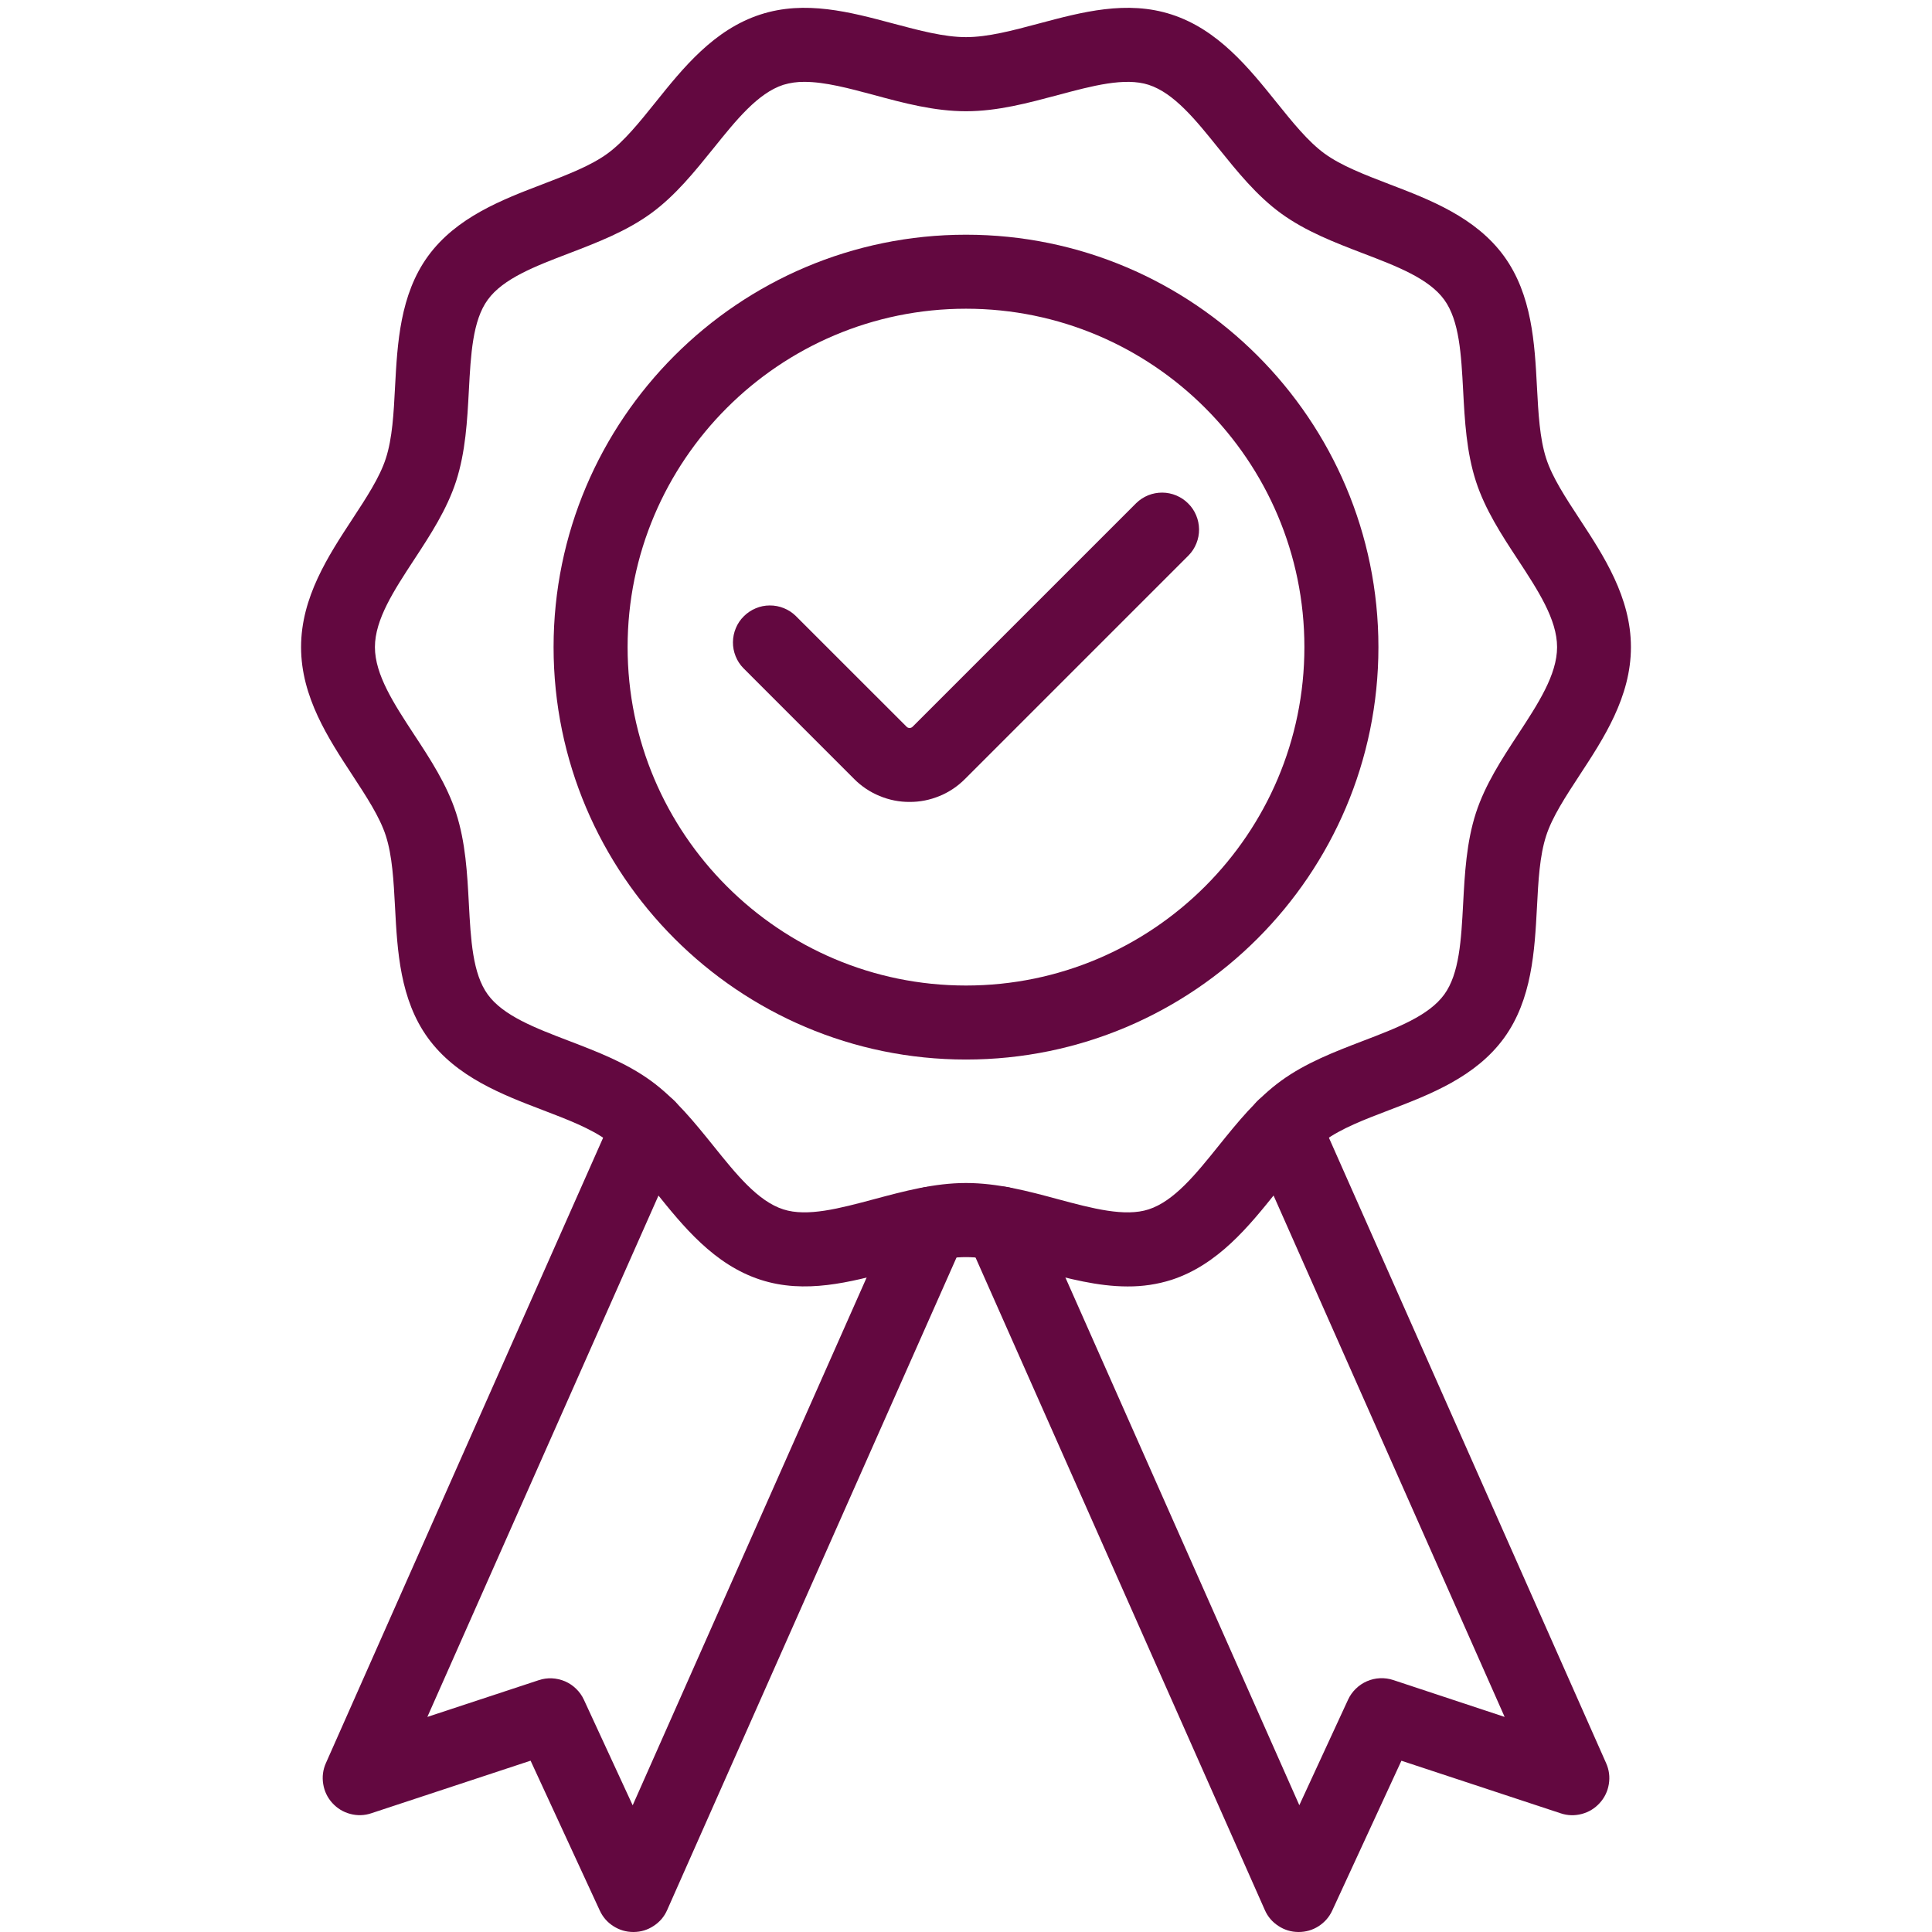
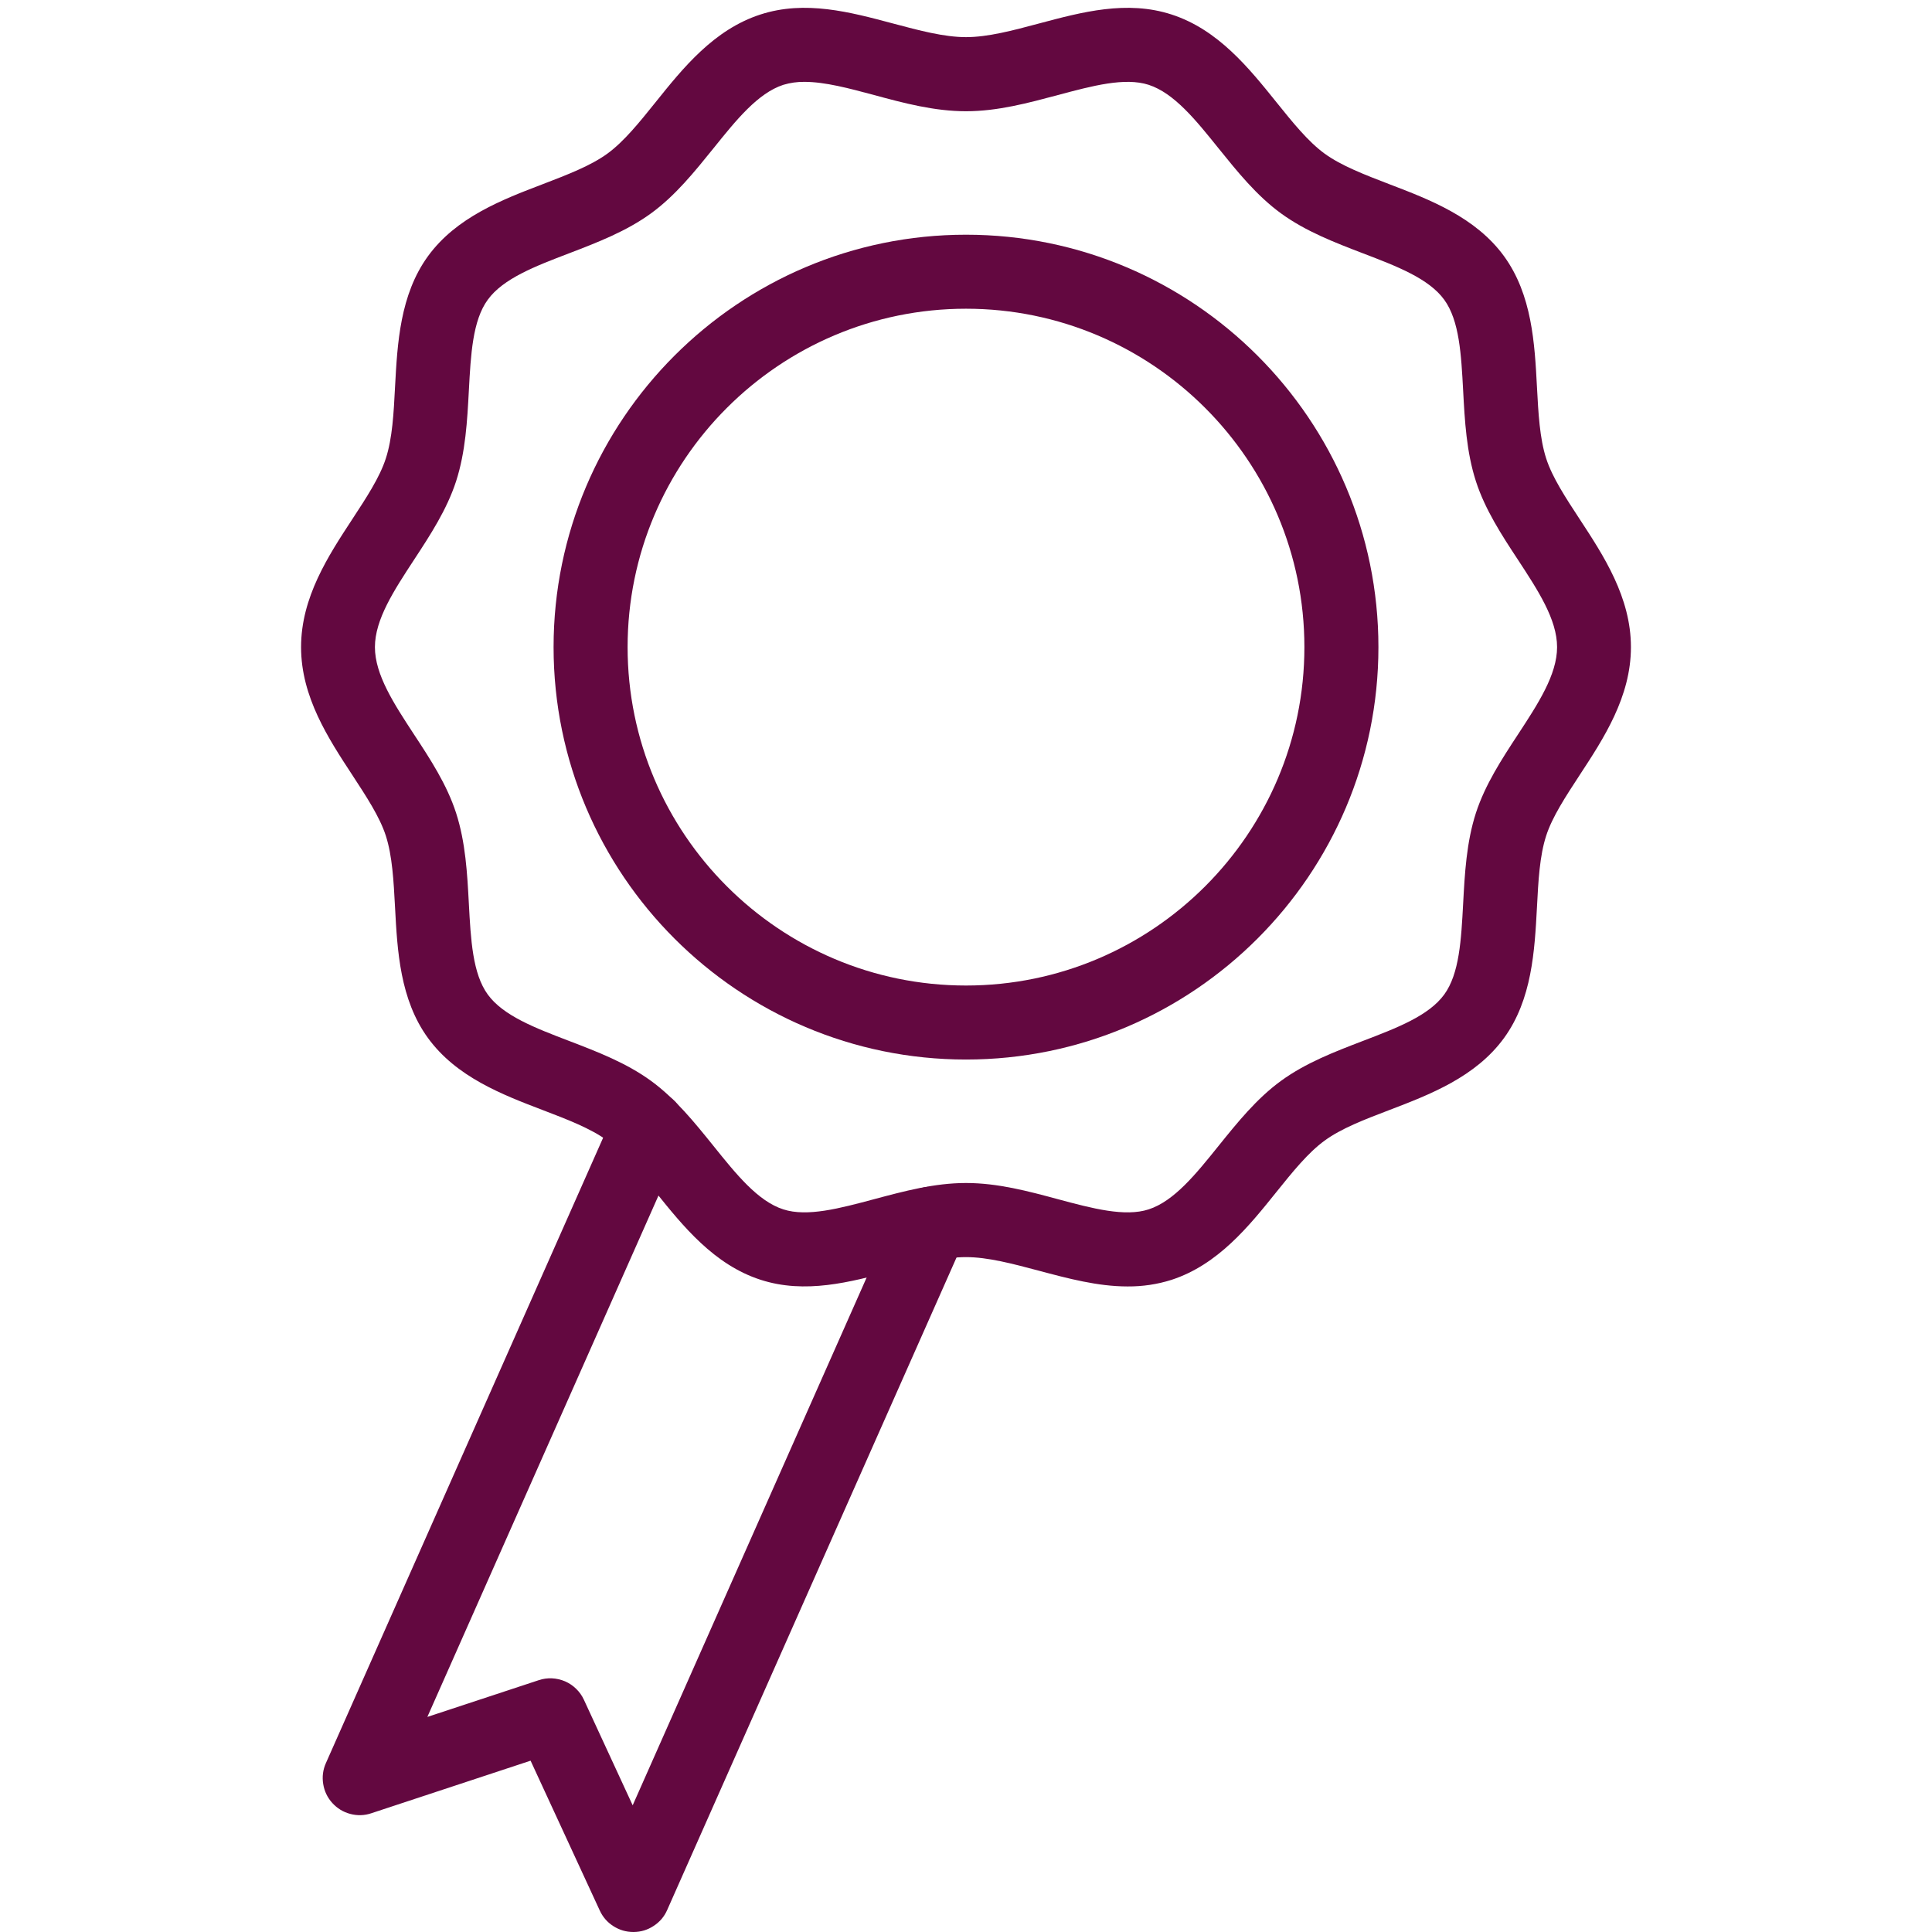
<svg xmlns="http://www.w3.org/2000/svg" width="200" zoomAndPan="magnify" viewBox="0 0 150 150" height="200" preserveAspectRatio="xMidYMid meet" version="1.0">
  <defs>
    <clipPath id="cde808efb4">
      <path d="M 23.344 0 L 126.844 0 L 126.844 100 L 23.344 100 Z M 23.344 0 " clip-rule="nonzero" />
    </clipPath>
  </defs>
  <rect x="-15" width="180" fill="#ffffff" y="-15" height="180" fill-opacity="1" />
-   <rect x="-15" width="180" fill="#ffffff" y="-15" height="180" fill-opacity="1" />
  <path fill="#630840" d="M 75 82.262 C 57.344 82.262 42.98 67.898 42.98 50.242 C 42.98 32.586 57.344 18.223 75 18.223 C 92.656 18.223 107.02 32.586 107.02 50.242 C 107.02 67.898 92.656 82.262 75 82.262 Z M 75 23.969 C 60.512 23.969 48.727 35.754 48.727 50.242 C 48.727 64.727 60.512 76.516 75 76.516 C 89.488 76.516 101.273 64.73 101.273 50.242 C 101.273 35.754 89.488 23.969 75 23.969 Z M 75 23.969 " fill-opacity="1" fill-rule="nonzero" />
  <g clip-path="url(#cde808efb4)">
    <path fill="#630840" d="M 87.543 99.879 C 85.219 99.879 82.91 99.258 80.652 98.656 C 78.621 98.117 76.699 97.602 75 97.602 C 73.301 97.602 71.379 98.113 69.348 98.656 C 65.988 99.555 62.508 100.484 59.043 99.359 C 55.434 98.188 53.031 95.199 50.91 92.559 C 49.641 90.98 48.441 89.492 47.16 88.559 C 45.852 87.605 44.043 86.914 42.133 86.184 C 38.992 84.984 35.434 83.621 33.23 80.594 C 31.051 77.598 30.848 73.805 30.672 70.461 C 30.562 68.398 30.461 66.453 29.953 64.879 C 29.48 63.418 28.445 61.844 27.355 60.176 C 25.488 57.328 23.375 54.102 23.375 50.242 C 23.375 46.379 25.488 43.152 27.355 40.305 C 28.445 38.641 29.48 37.066 29.953 35.602 C 30.465 34.031 30.566 32.086 30.672 30.023 C 30.852 26.676 31.051 22.887 33.23 19.887 C 35.434 16.863 38.992 15.5 42.133 14.301 C 44.047 13.566 45.855 12.875 47.16 11.926 C 48.441 10.992 49.641 9.504 50.91 7.922 C 53.031 5.277 55.43 2.293 59.043 1.125 C 62.508 0 65.988 0.93 69.348 1.828 C 71.375 2.367 73.301 2.883 75 2.883 C 76.699 2.883 78.621 2.371 80.652 1.828 C 84.016 0.93 87.492 0 90.957 1.125 C 94.566 2.293 96.969 5.285 99.09 7.922 C 100.359 9.5 101.559 10.992 102.84 11.926 C 104.148 12.875 105.957 13.566 107.867 14.301 C 111.008 15.5 114.566 16.863 116.77 19.887 C 118.949 22.887 119.152 26.676 119.328 30.023 C 119.438 32.086 119.539 34.031 120.047 35.602 C 120.52 37.066 121.555 38.641 122.645 40.305 C 124.512 43.152 126.625 46.379 126.625 50.242 C 126.625 54.102 124.512 57.328 122.645 60.176 C 121.555 61.844 120.52 63.418 120.047 64.879 C 119.535 66.453 119.434 68.398 119.328 70.461 C 119.148 73.805 118.949 77.598 116.77 80.594 C 114.566 83.621 111.008 84.984 107.867 86.184 C 105.953 86.914 104.145 87.605 102.84 88.559 C 101.559 89.492 100.359 90.98 99.09 92.559 C 96.969 95.199 94.57 98.188 90.957 99.367 C 89.848 99.719 88.707 99.887 87.543 99.879 Z M 62.457 6.355 C 61.898 6.348 61.352 6.426 60.816 6.586 C 58.84 7.23 57.16 9.316 55.387 11.523 C 53.938 13.316 52.441 15.188 50.539 16.57 C 48.613 17.969 46.359 18.832 44.18 19.668 C 41.551 20.672 39.07 21.621 37.871 23.27 C 36.691 24.883 36.551 27.531 36.402 30.324 C 36.277 32.66 36.148 35.09 35.406 37.379 C 34.691 39.57 33.402 41.547 32.148 43.457 C 30.586 45.844 29.109 48.094 29.109 50.242 C 29.109 52.387 30.586 54.641 32.148 57.027 C 33.406 58.938 34.695 60.914 35.406 63.105 C 36.148 65.395 36.277 67.816 36.402 70.16 C 36.551 72.953 36.691 75.594 37.871 77.215 C 39.07 78.863 41.551 79.812 44.18 80.816 C 46.359 81.652 48.613 82.512 50.539 83.914 C 52.438 85.297 53.934 87.16 55.387 88.961 C 57.16 91.168 58.84 93.262 60.816 93.895 C 62.668 94.496 65.191 93.82 67.863 93.105 C 70.164 92.492 72.531 91.848 75 91.848 C 77.469 91.848 79.836 92.484 82.137 93.105 C 84.809 93.824 87.344 94.496 89.184 93.895 C 91.16 93.25 92.84 91.168 94.613 88.961 C 96.062 87.164 97.559 85.297 99.461 83.914 C 101.387 82.512 103.641 81.652 105.82 80.816 C 108.449 79.812 110.93 78.863 112.129 77.215 C 113.309 75.598 113.449 72.953 113.598 70.16 C 113.723 67.824 113.852 65.395 114.594 63.105 C 115.309 60.914 116.598 58.938 117.852 57.027 C 119.414 54.641 120.891 52.387 120.891 50.242 C 120.891 48.094 119.414 45.844 117.852 43.457 C 116.594 41.547 115.305 39.57 114.594 37.379 C 113.852 35.09 113.723 32.668 113.598 30.324 C 113.449 27.531 113.309 24.891 112.129 23.27 C 110.93 21.621 108.449 20.672 105.82 19.668 C 103.641 18.832 101.387 17.969 99.461 16.57 C 97.562 15.188 96.066 13.324 94.613 11.523 C 92.84 9.316 91.16 7.23 89.184 6.586 C 87.332 5.988 84.809 6.664 82.137 7.379 C 79.836 7.992 77.469 8.637 75 8.637 C 72.531 8.637 70.164 8 67.863 7.379 C 65.918 6.855 64.047 6.355 62.457 6.355 Z M 62.457 6.355 " fill-opacity="1" fill-rule="nonzero" />
  </g>
-   <path fill="#630840" d="M 70.621 62.262 C 69.816 62.266 69.039 62.109 68.293 61.801 C 67.551 61.496 66.891 61.055 66.32 60.484 L 57.719 51.879 C 57.453 51.609 57.254 51.301 57.113 50.949 C 56.973 50.598 56.902 50.234 56.906 49.859 C 56.91 49.48 56.984 49.117 57.129 48.77 C 57.273 48.422 57.48 48.113 57.75 47.848 C 58.016 47.582 58.324 47.375 58.672 47.23 C 59.02 47.082 59.383 47.008 59.758 47.008 C 60.137 47.004 60.5 47.074 60.852 47.215 C 61.199 47.355 61.512 47.555 61.781 47.82 L 70.387 56.422 C 70.449 56.488 70.527 56.52 70.621 56.52 C 70.711 56.52 70.789 56.488 70.855 56.422 L 88.219 39.059 C 88.488 38.797 88.801 38.594 89.148 38.453 C 89.5 38.312 89.863 38.246 90.242 38.246 C 90.617 38.25 90.98 38.324 91.328 38.469 C 91.676 38.617 91.984 38.82 92.25 39.09 C 92.52 39.355 92.727 39.664 92.871 40.012 C 93.016 40.359 93.09 40.723 93.094 41.098 C 93.098 41.477 93.027 41.84 92.887 42.191 C 92.746 42.539 92.547 42.852 92.281 43.121 L 74.918 60.484 C 74.348 61.055 73.691 61.496 72.949 61.801 C 72.203 62.109 71.426 62.266 70.621 62.262 Z M 70.621 62.262 " fill-opacity="1" fill-rule="nonzero" />
  <path fill="#630840" d="M 49.176 150 C 48.613 150 48.098 149.848 47.625 149.547 C 47.152 149.246 46.801 148.84 46.566 148.332 L 41.195 136.699 L 28.828 140.781 C 28.289 140.961 27.746 140.977 27.195 140.832 C 26.648 140.688 26.184 140.402 25.801 139.984 C 25.418 139.562 25.184 139.07 25.094 138.512 C 25.004 137.953 25.07 137.41 25.301 136.891 L 47.707 86.348 C 47.863 85.996 48.078 85.691 48.355 85.43 C 48.629 85.164 48.945 84.965 49.301 84.828 C 49.656 84.691 50.027 84.625 50.406 84.637 C 50.789 84.645 51.152 84.727 51.504 84.883 C 51.852 85.039 52.156 85.254 52.418 85.531 C 52.684 85.809 52.883 86.125 53.02 86.48 C 53.156 86.836 53.219 87.203 53.207 87.586 C 53.199 87.969 53.113 88.332 52.961 88.68 L 33.18 133.301 L 41.828 130.449 C 42.164 130.336 42.504 130.289 42.859 130.305 C 43.211 130.324 43.547 130.402 43.871 130.539 C 44.195 130.68 44.484 130.875 44.734 131.121 C 44.988 131.367 45.188 131.652 45.336 131.973 L 49.121 140.164 L 69.656 93.84 C 69.809 93.492 70.023 93.188 70.301 92.926 C 70.578 92.66 70.895 92.461 71.25 92.324 C 71.605 92.188 71.973 92.125 72.355 92.133 C 72.734 92.145 73.102 92.227 73.449 92.383 C 73.797 92.535 74.102 92.75 74.363 93.027 C 74.629 93.305 74.828 93.621 74.965 93.977 C 75.102 94.332 75.164 94.699 75.156 95.082 C 75.145 95.461 75.062 95.828 74.91 96.176 L 51.801 148.289 C 51.574 148.809 51.223 149.219 50.75 149.527 C 50.277 149.84 49.762 149.996 49.195 150 Z M 49.176 150 " fill-opacity="1" fill-rule="nonzero" />
-   <path fill="#630840" d="M 100.824 150 L 100.805 150 C 100.238 149.996 99.723 149.84 99.25 149.527 C 98.777 149.219 98.426 148.809 98.199 148.289 L 75.09 96.164 C 74.938 95.816 74.852 95.453 74.844 95.07 C 74.832 94.691 74.895 94.32 75.031 93.965 C 75.168 93.609 75.371 93.293 75.633 93.016 C 75.895 92.738 76.199 92.523 76.551 92.367 C 76.898 92.211 77.262 92.129 77.645 92.121 C 78.027 92.109 78.395 92.176 78.75 92.312 C 79.105 92.449 79.422 92.648 79.699 92.914 C 79.977 93.176 80.191 93.484 80.344 93.832 L 100.879 140.156 L 104.664 131.961 C 104.812 131.641 105.012 131.359 105.266 131.113 C 105.516 130.867 105.805 130.672 106.129 130.531 C 106.453 130.391 106.789 130.312 107.141 130.297 C 107.496 130.281 107.836 130.328 108.172 130.438 L 116.82 133.301 L 97.043 88.676 C 96.887 88.328 96.805 87.961 96.797 87.582 C 96.785 87.199 96.848 86.832 96.984 86.477 C 97.121 86.121 97.324 85.805 97.586 85.527 C 97.848 85.254 98.152 85.035 98.5 84.883 C 98.848 84.727 99.215 84.645 99.594 84.637 C 99.977 84.625 100.344 84.688 100.699 84.824 C 101.055 84.961 101.371 85.16 101.648 85.426 C 101.926 85.688 102.141 85.992 102.293 86.34 L 124.699 136.891 C 124.93 137.41 125 137.953 124.91 138.512 C 124.82 139.074 124.582 139.566 124.203 139.984 C 123.82 140.406 123.355 140.691 122.805 140.836 C 122.258 140.98 121.711 140.965 121.172 140.785 L 108.805 136.703 L 103.434 148.336 C 103.199 148.844 102.844 149.246 102.375 149.551 C 101.902 149.852 101.387 150 100.824 150 Z M 100.824 150 " fill-opacity="1" fill-rule="nonzero" />
</svg>